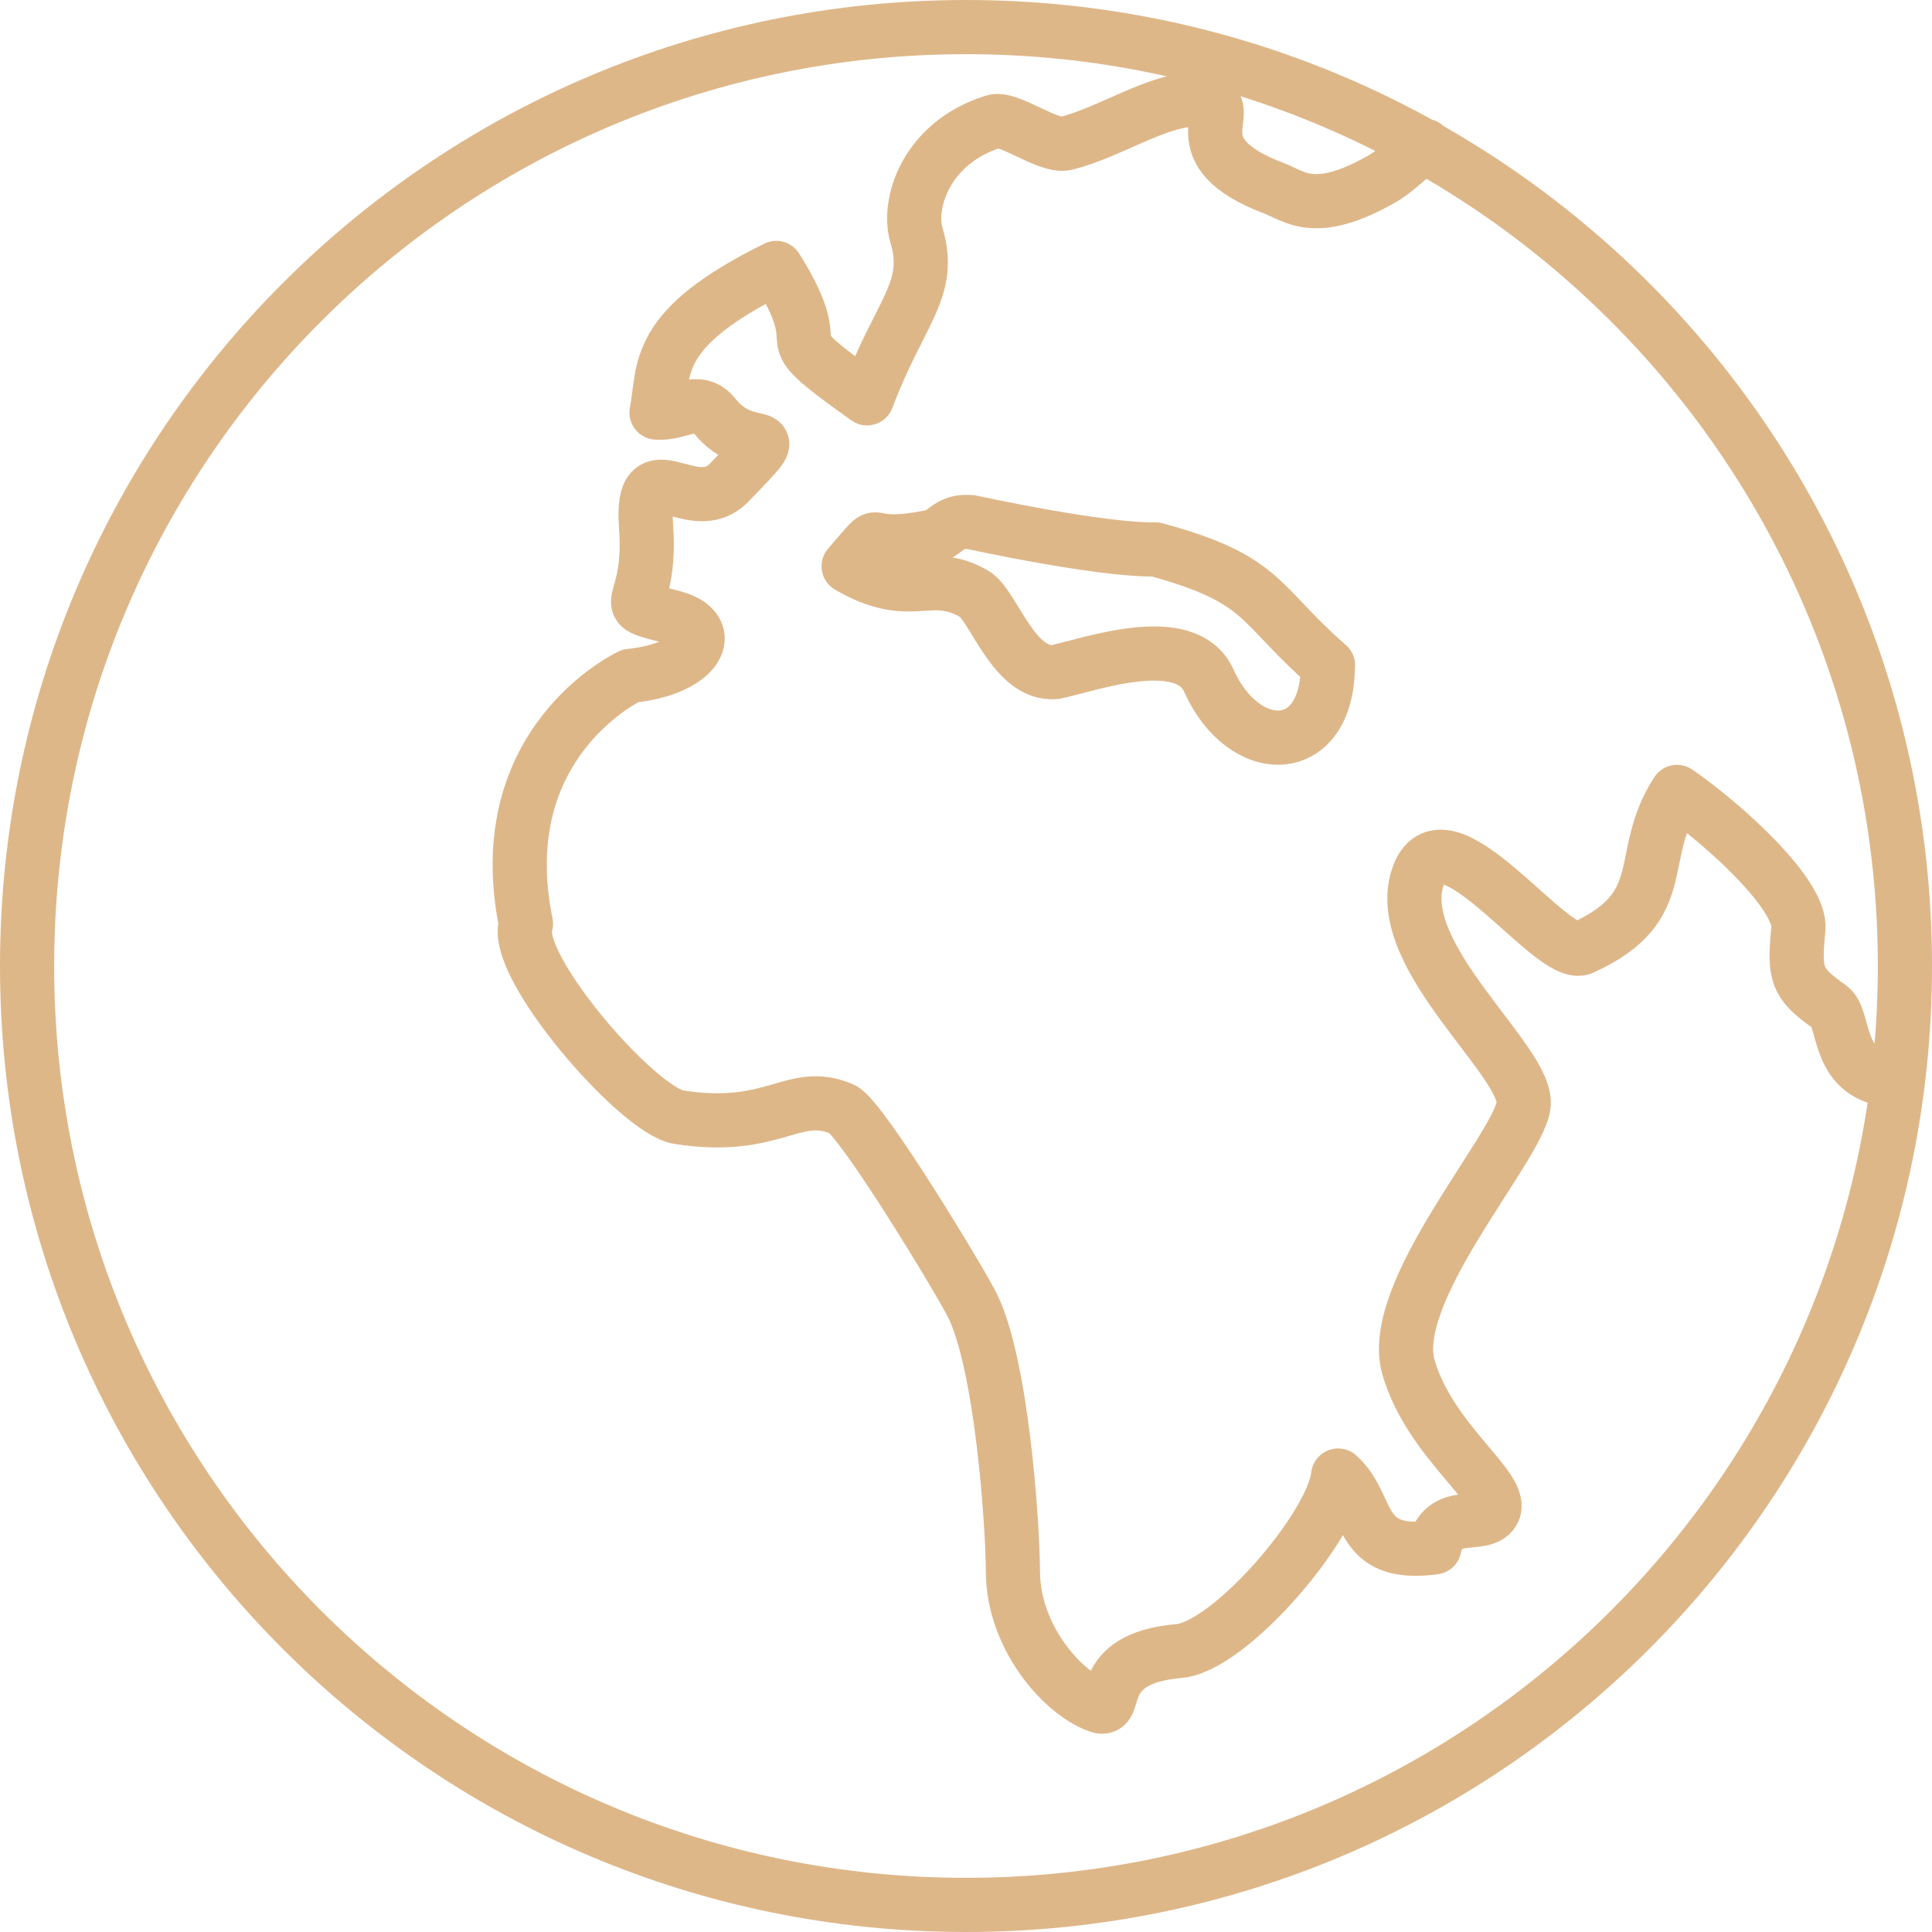
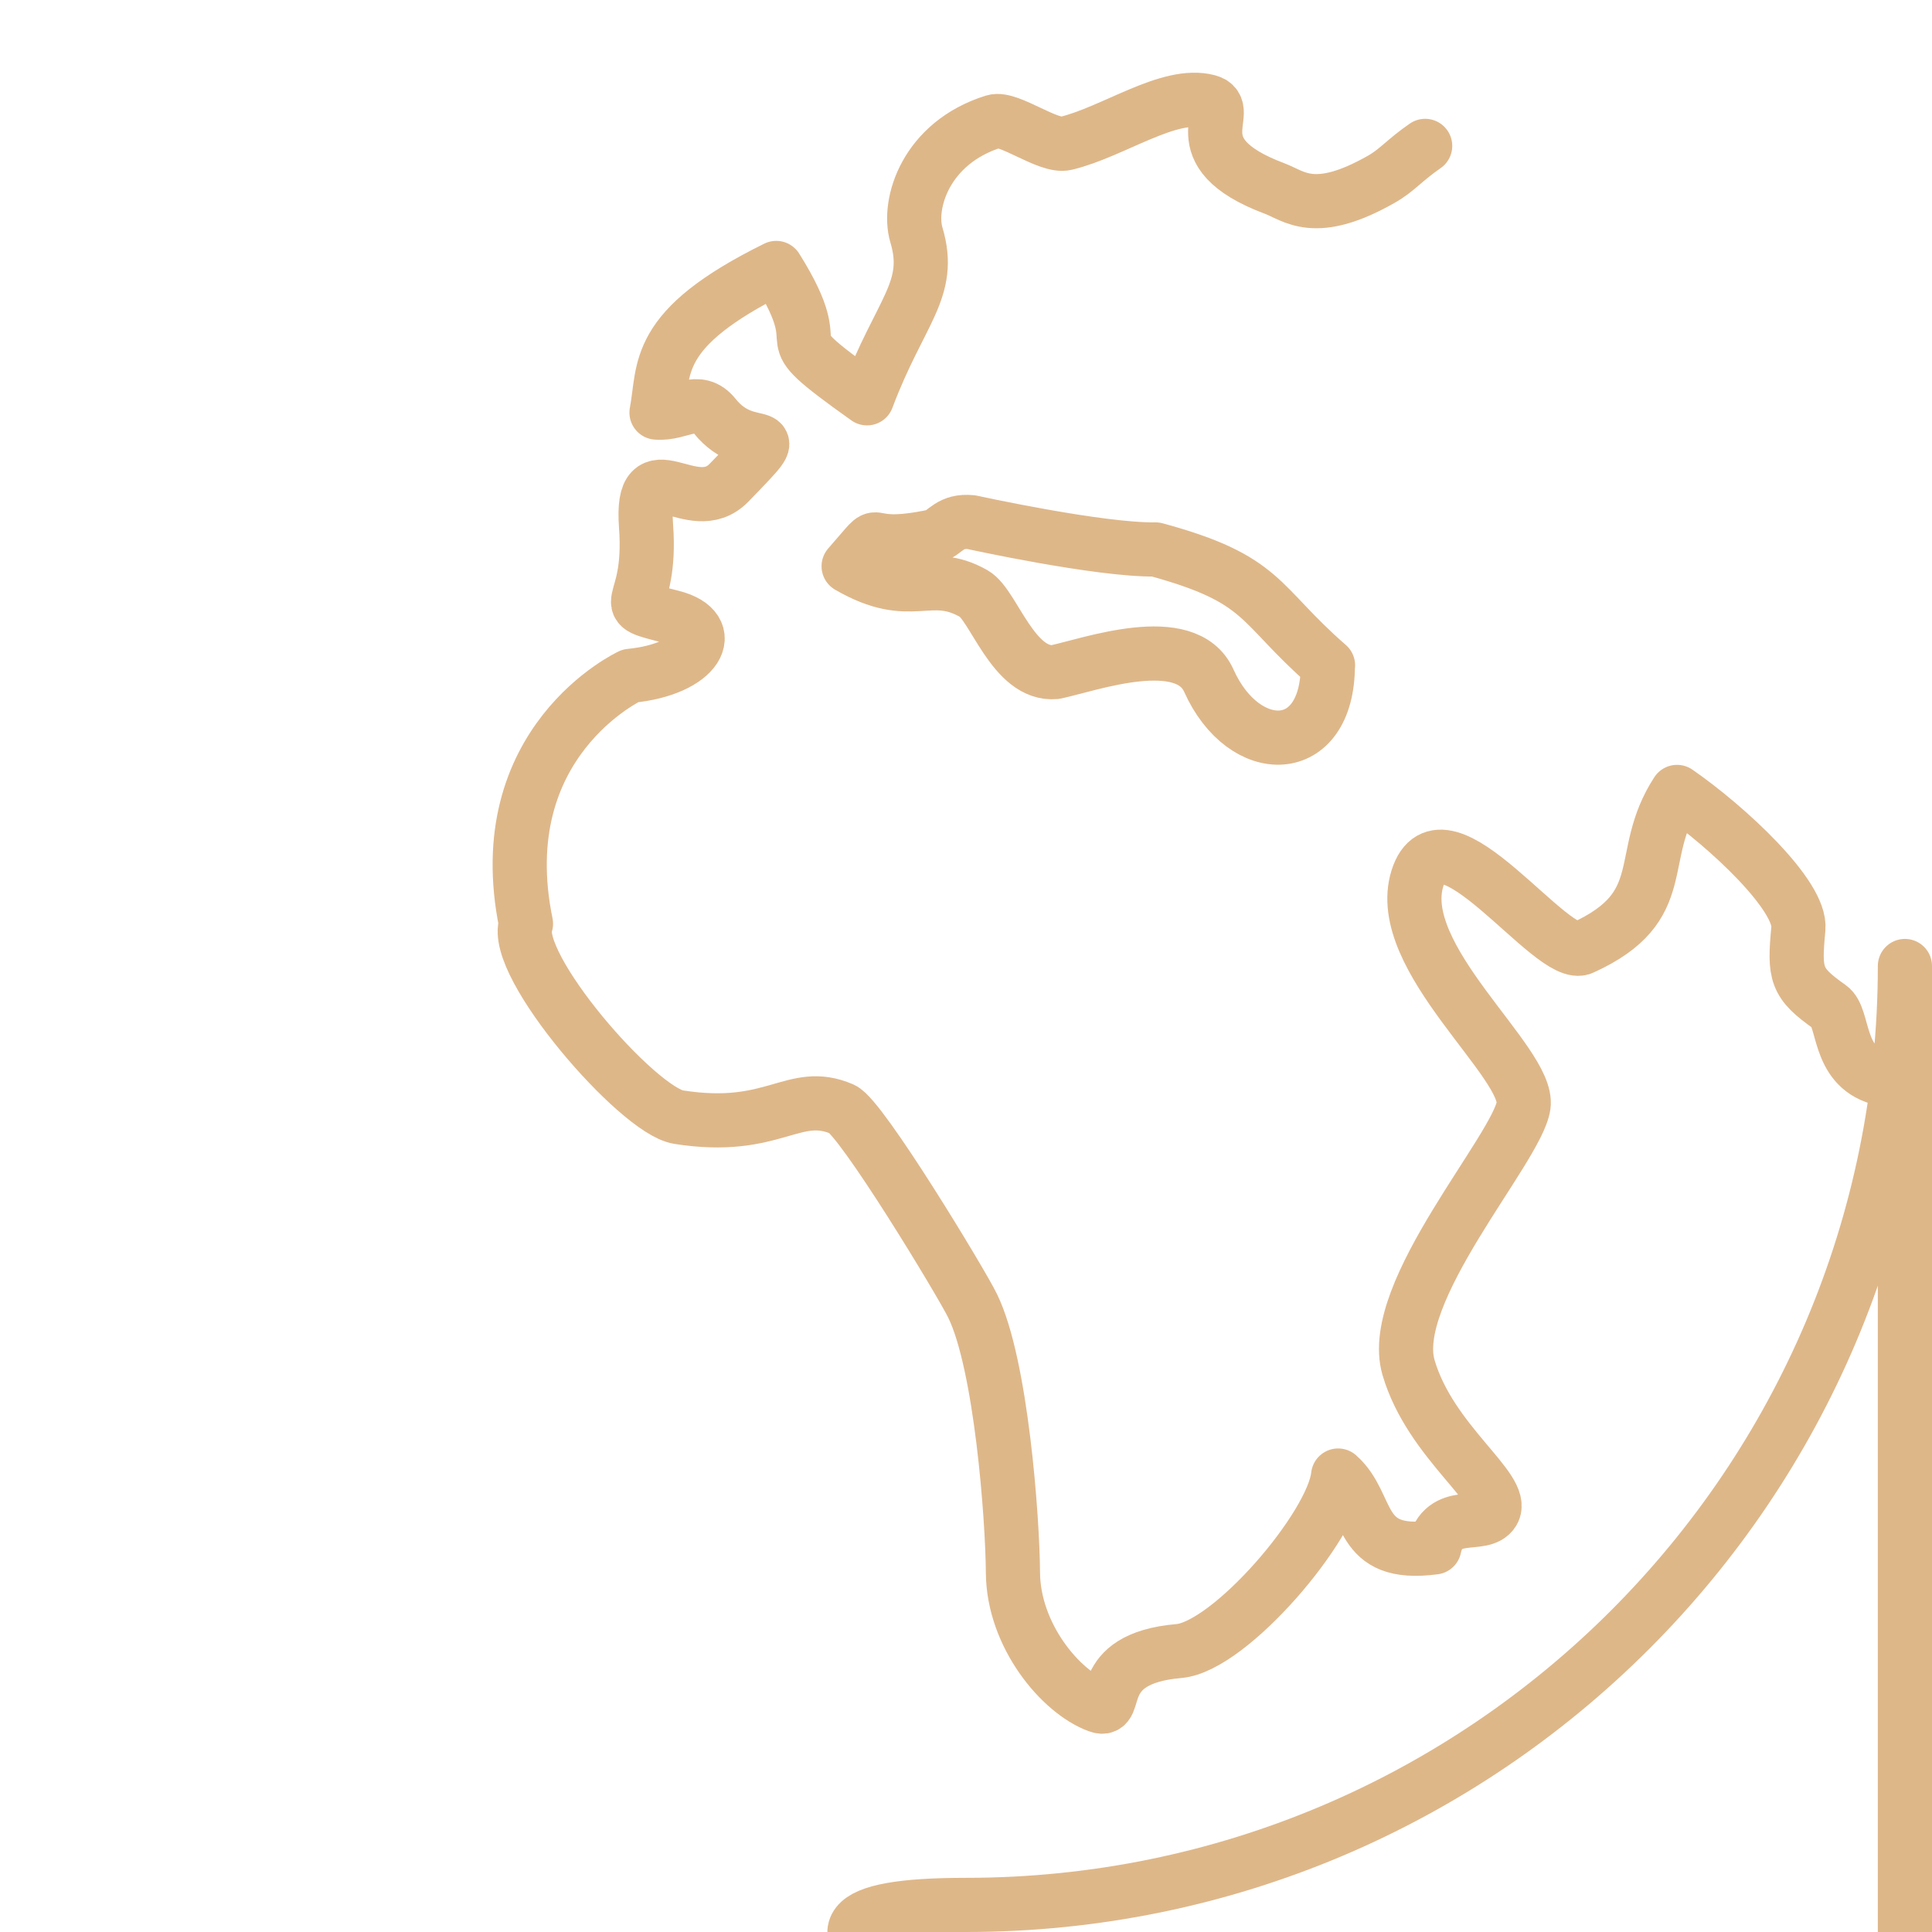
<svg xmlns="http://www.w3.org/2000/svg" id="Layer_1" data-name="Layer 1" width="107" height="107" viewBox="0 0 107 107">
-   <path d="M73.54,36.85c0,5.17-4.64,5.2-6.59.85-1.26-2.82-6.58-.89-8.5-.48-2.33.22-3.42-3.73-4.51-4.34-2.51-1.43-3.42.52-6.94-1.52,2.37-2.69.16-.7,4.77-1.67.62-.22.84-.89,2.03-.77,0,0,7.1,1.56,10.2,1.51,6.11,1.66,5.62,3,9.55,6.42M78.93,8.08c-1.17.81-1.55,1.35-2.43,1.85-3.7,2.1-4.81.92-5.91.51-5.44-2.04-2.1-4.4-3.68-4.82-2.17-.58-5.25,1.69-7.88,2.32-.97.24-3.15-1.47-3.99-1.21-3.78,1.18-4.79,4.57-4.29,6.27.92,3.06-.91,4.22-2.73,9.06-5.96-4.24-1.65-1.83-5.03-7.22-6.89,3.4-6.16,5.57-6.63,8.01,1.32.11,2.29-.97,3.22.19,1.97,2.47,4.38,0,.79,3.7-2.04,2.09-4.92-2.09-4.59,2.4.36,4.87-1.97,4.16,1.46,5.04,2.62.67,1.4,2.89-2.33,3.25,0,0-7.85,3.64-5.78,13.73-.83,2.26,6.19,10.35,8.45,10.71,5.31.84,6.36-1.61,9.07-.44,1.05.45,6.58,9.59,7.21,10.88,1.59,3.23,2.22,11.77,2.24,14.78.02,3.48,2.64,6.62,4.71,7.38,1.3.48-.39-2.61,4.48-3.03,2.82-.24,8.52-6.9,8.82-9.72,1.85,1.63.97,4.56,5.33,3.98.47-2.2,2.67-1.01,3.25-1.98.73-1.24-3.46-3.82-4.68-7.98-1.22-4.16,6.03-12.13,6.37-14.51.34-2.38-7.25-8.19-5.88-12.58,1.37-4.38,7.5,4.69,9.15,3.84,5.05-2.3,2.89-5.03,5.23-8.63,2.8,1.94,6.89,5.75,6.72,7.57-.24,2.54-.15,3.01,1.74,4.34.83.58.37,3.25,2.73,3.93M105.5,53.5c0,28.72-23.28,52-52,52S1.5,82.22,1.5,53.5,24.78,1.5,53.5,1.5s52,23.28,52,52Z" style="fill: none; stroke: #deb789; stroke-linecap: round; stroke-linejoin: round; stroke-width: 3px;" />
+   <path d="M73.54,36.85c0,5.17-4.64,5.2-6.59.85-1.26-2.82-6.58-.89-8.5-.48-2.33.22-3.42-3.73-4.51-4.34-2.51-1.43-3.42.52-6.94-1.52,2.37-2.69.16-.7,4.77-1.67.62-.22.84-.89,2.03-.77,0,0,7.1,1.56,10.2,1.51,6.11,1.66,5.62,3,9.55,6.42M78.93,8.08c-1.17.81-1.55,1.35-2.43,1.85-3.7,2.1-4.81.92-5.91.51-5.44-2.04-2.1-4.4-3.68-4.82-2.17-.58-5.25,1.69-7.88,2.32-.97.24-3.15-1.47-3.99-1.21-3.78,1.18-4.79,4.57-4.29,6.27.92,3.06-.91,4.22-2.73,9.06-5.96-4.24-1.65-1.83-5.03-7.22-6.89,3.4-6.16,5.57-6.63,8.01,1.32.11,2.29-.97,3.22.19,1.97,2.47,4.38,0,.79,3.7-2.04,2.09-4.92-2.09-4.59,2.4.36,4.87-1.97,4.16,1.46,5.04,2.62.67,1.4,2.89-2.33,3.25,0,0-7.85,3.64-5.78,13.73-.83,2.26,6.19,10.35,8.45,10.71,5.31.84,6.36-1.61,9.07-.44,1.05.45,6.58,9.59,7.21,10.88,1.59,3.23,2.22,11.77,2.24,14.78.02,3.48,2.64,6.62,4.71,7.38,1.3.48-.39-2.61,4.48-3.03,2.82-.24,8.52-6.9,8.82-9.72,1.85,1.63.97,4.56,5.33,3.98.47-2.2,2.67-1.01,3.25-1.98.73-1.24-3.46-3.82-4.68-7.98-1.22-4.16,6.03-12.13,6.37-14.51.34-2.38-7.25-8.19-5.88-12.58,1.37-4.38,7.5,4.69,9.15,3.84,5.05-2.3,2.89-5.03,5.23-8.63,2.8,1.94,6.89,5.75,6.72,7.57-.24,2.54-.15,3.01,1.74,4.34.83.58.37,3.25,2.73,3.93M105.5,53.5c0,28.72-23.28,52-52,52s52,23.28,52,52Z" style="fill: none; stroke: #deb789; stroke-linecap: round; stroke-linejoin: round; stroke-width: 3px;" />
</svg>